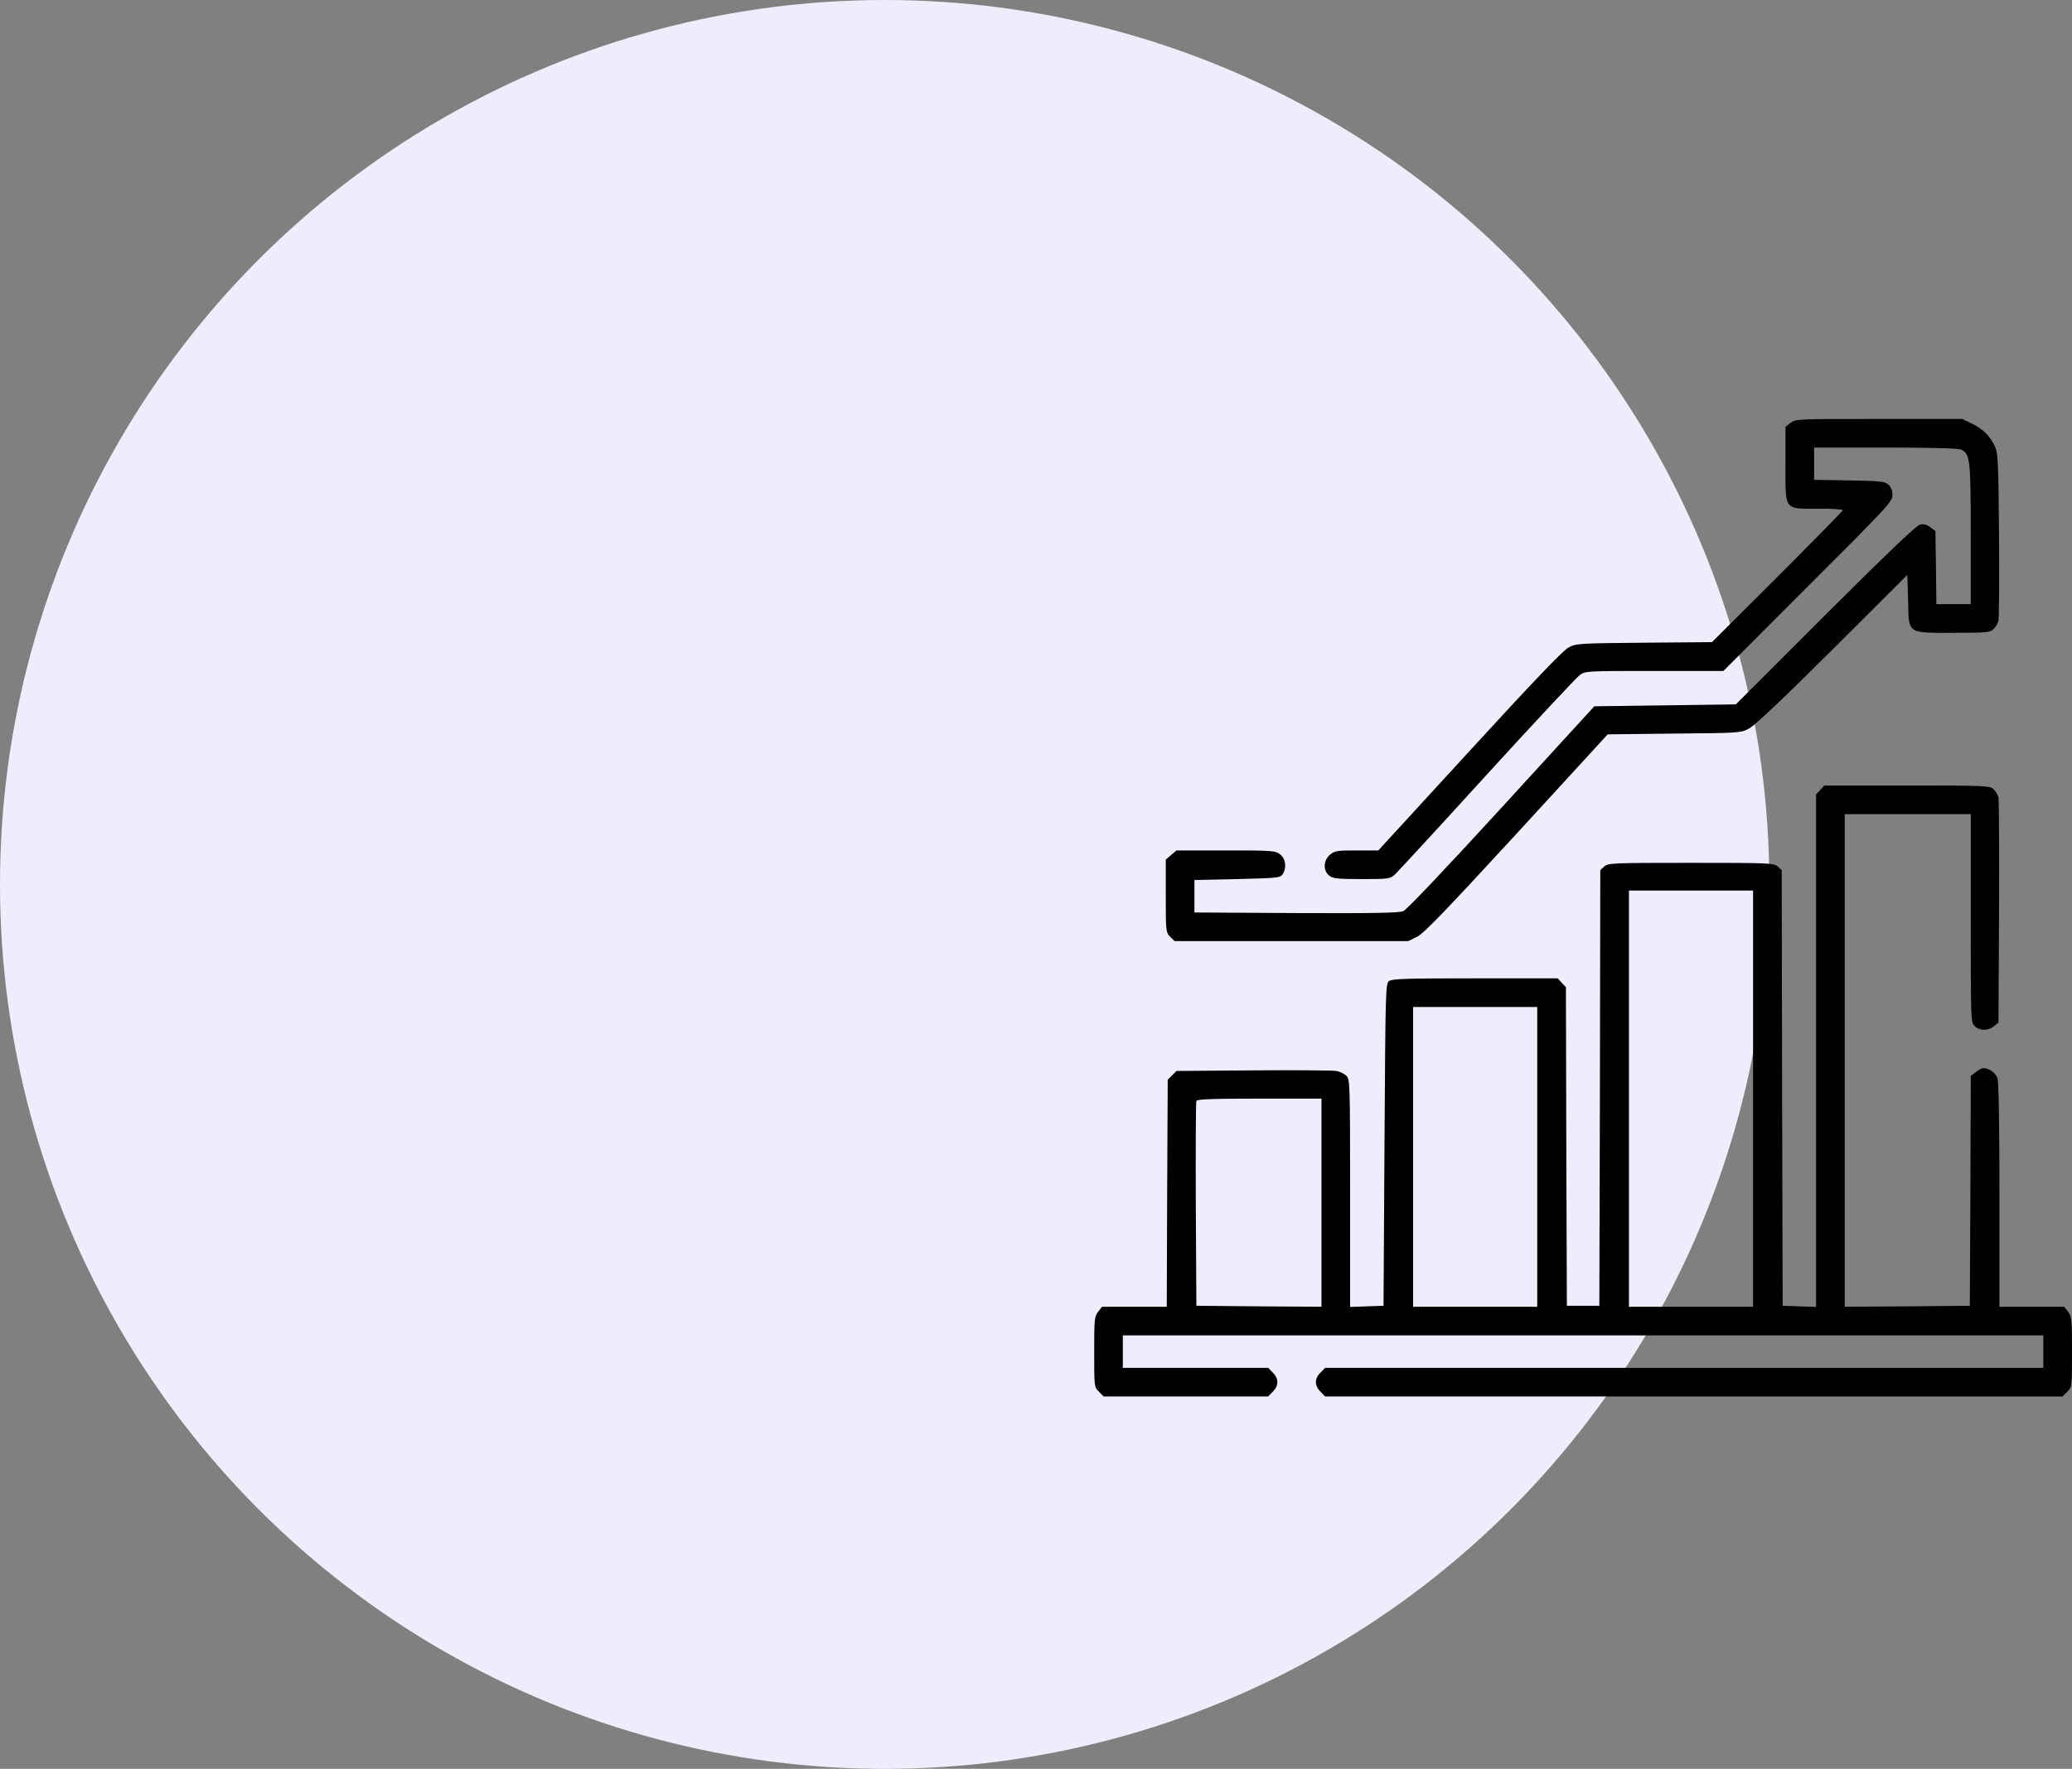
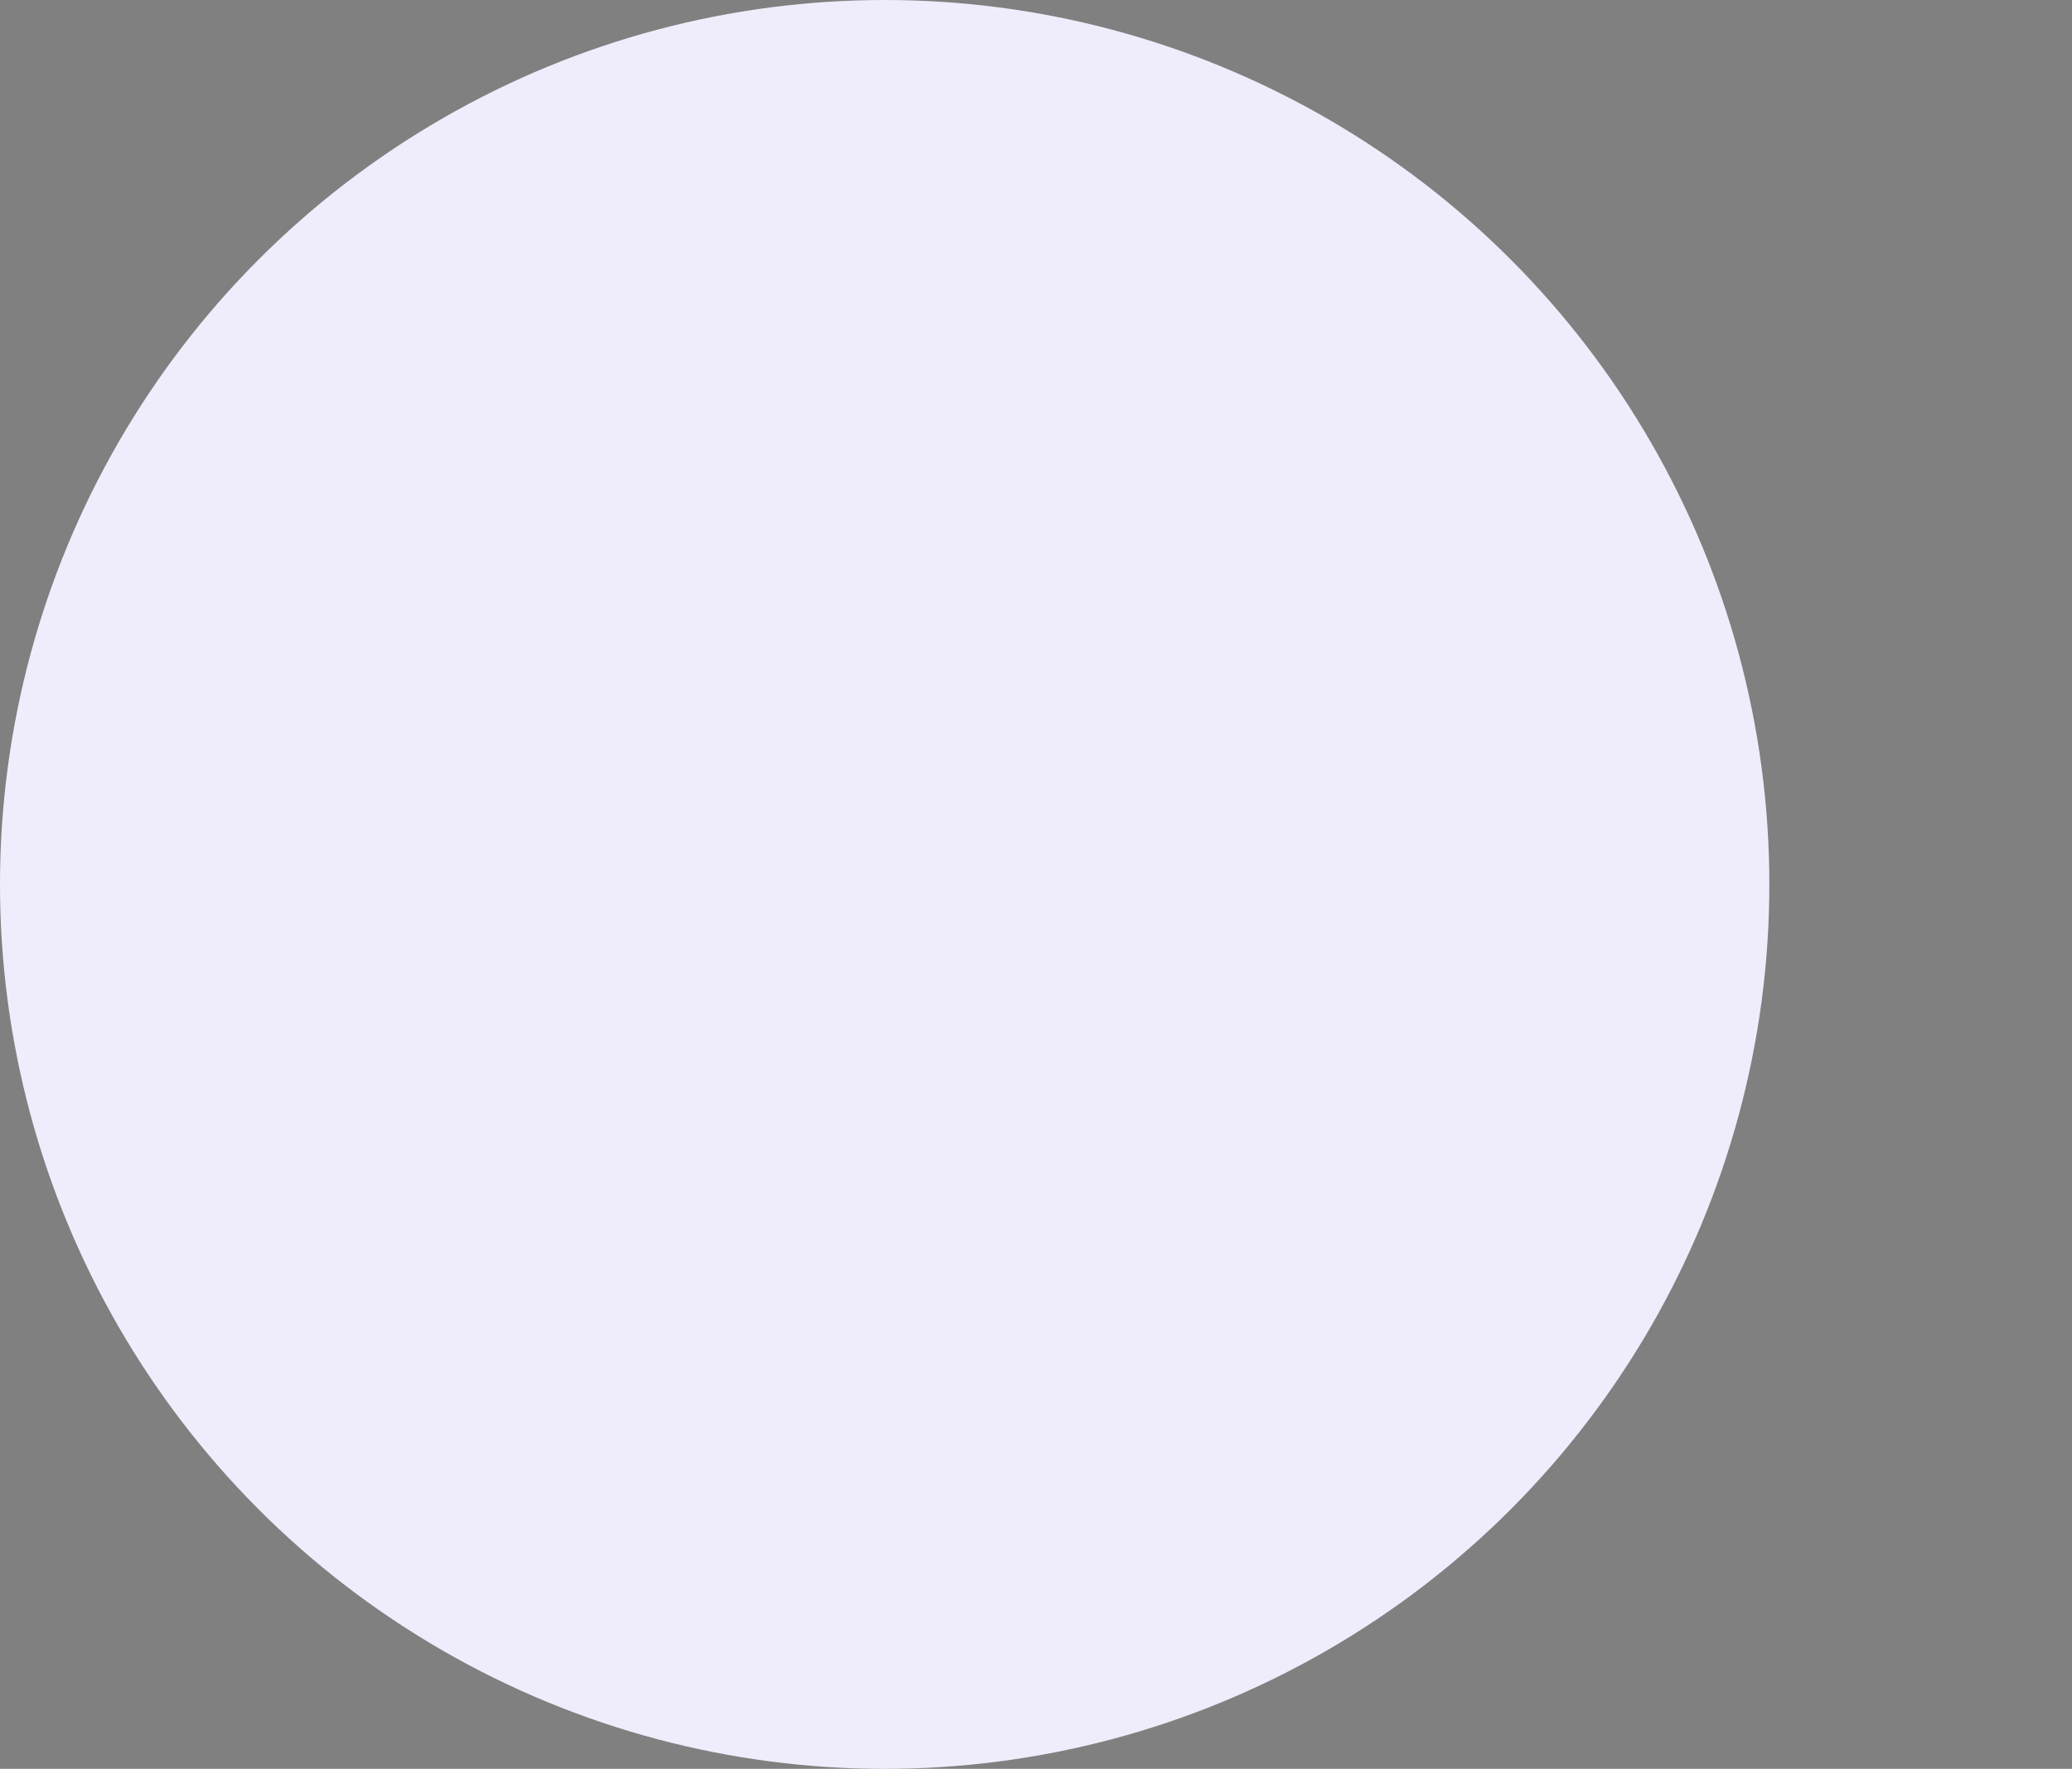
<svg xmlns="http://www.w3.org/2000/svg" width="89" height="76" viewBox="0 0 89 76" fill="none">
  <rect x="0" y="0" width="89" height="76" fill="#808080" stroke="none" />
  <circle cx="38" cy="38" r="38" fill="#EFEDFB" />
  <g clip-path="url(#clip0_2142_430)">
    <path d="M76.907 18.172L76.693 18.336V19.936C76.693 21.97 76.611 21.855 78.088 21.855C78.678 21.855 79.154 21.88 79.154 21.921C79.154 21.954 77.891 23.242 76.349 24.784L73.535 27.59L70.623 27.614C67.801 27.639 67.703 27.647 67.375 27.819C67.137 27.942 65.808 29.337 63.117 32.273L59.204 36.539H58.277C57.416 36.539 57.326 36.556 57.121 36.728C56.842 36.974 56.825 37.409 57.096 37.622C57.244 37.745 57.449 37.77 58.491 37.77C59.631 37.77 59.713 37.761 59.91 37.581C60.016 37.482 61.797 35.555 63.847 33.299C65.906 31.043 67.711 29.115 67.85 29.009C68.105 28.828 68.129 28.828 71.066 28.828H74.027L77.653 25.194C81.09 21.765 81.287 21.552 81.287 21.273C81.287 21.076 81.23 20.928 81.115 20.822C80.959 20.682 80.778 20.666 79.433 20.641L77.924 20.617V19.919V19.23H81.008C83.059 19.23 84.142 19.263 84.257 19.321C84.626 19.518 84.65 19.772 84.65 22.963V25.957H83.912H83.174L83.157 24.39L83.133 22.815L82.911 22.651C82.755 22.536 82.632 22.503 82.46 22.544C82.304 22.585 81.033 23.8 78.391 26.433L74.561 30.264L71.525 30.305L68.482 30.346L64.504 34.693C62.141 37.277 60.427 39.082 60.279 39.148C60.09 39.221 59.04 39.246 55.669 39.23L51.305 39.205V38.508V37.81L53.134 37.77C54.832 37.728 54.98 37.72 55.086 37.573C55.275 37.302 55.234 36.9 54.988 36.711C54.783 36.547 54.668 36.539 52.65 36.539H50.534L50.304 36.736L50.074 36.933V38.5C50.074 40.017 50.082 40.066 50.263 40.247L50.452 40.435H55.472H60.492L60.87 40.247C61.165 40.099 62.059 39.172 65.152 35.809L69.056 31.552L71.911 31.519C74.725 31.494 74.774 31.494 75.135 31.297C75.373 31.174 76.611 30.001 78.719 27.901L81.927 24.702L81.96 25.785C81.993 27.261 81.886 27.188 83.92 27.188C85.356 27.188 85.479 27.179 85.635 27.023C85.725 26.933 85.815 26.777 85.84 26.679C85.865 26.572 85.881 24.915 85.865 23.004C85.84 19.854 85.823 19.485 85.692 19.189C85.487 18.738 85.175 18.427 84.691 18.197L84.281 18H80.705C77.21 18 77.12 18 76.907 18.172Z" fill="black" />
    <path d="M78.188 33.939L78.008 34.127V45.144V56.153L77.294 56.128L76.572 56.103L76.548 46.744L76.531 37.384L76.359 37.228C76.195 37.081 76.006 37.072 72.635 37.072C69.263 37.072 69.075 37.081 68.91 37.228L68.738 37.384L68.722 46.744L68.697 56.103H68H67.303L67.278 49.262L67.262 42.413L67.081 42.224L66.909 42.035H63.365C60.437 42.035 59.797 42.052 59.666 42.15C59.518 42.265 59.51 42.453 59.469 49.188L59.428 56.103L58.714 56.128L57.992 56.153V51.264C57.992 46.539 57.984 46.375 57.836 46.227C57.746 46.137 57.549 46.038 57.402 46.014C57.254 45.989 55.646 45.973 53.833 45.989L50.535 46.014L50.347 46.202L50.158 46.391L50.134 51.264L50.117 56.145H48.723H47.336L47.172 56.358C47.008 56.563 47 56.686 47 58.089C47 59.582 47 59.598 47.205 59.795L47.402 60H50.938H54.473L54.67 59.795C54.932 59.541 54.932 59.229 54.67 58.975L54.473 58.77H51.348H48.23V58.072V57.375H68H87.769V58.072V58.77H72.348H56.918L56.721 58.975C56.458 59.229 56.458 59.541 56.721 59.795L56.918 60H72.758H88.598L88.795 59.795C89 59.598 89 59.582 89 58.089C89 56.686 88.992 56.563 88.828 56.358L88.664 56.145H87.269H85.883V51.354C85.883 48.228 85.85 46.489 85.801 46.325C85.719 46.096 85.432 45.891 85.194 45.891C85.136 45.891 84.989 45.965 84.866 46.063L84.652 46.227L84.636 51.165L84.611 56.103L81.929 56.128L79.238 56.145V45.562V34.98H81.945H84.652V39.451C84.652 43.815 84.652 43.922 84.816 44.086C85.022 44.291 85.399 44.299 85.645 44.094L85.842 43.938L85.866 39.189C85.875 36.58 85.866 34.365 85.842 34.259C85.817 34.16 85.727 34.004 85.637 33.914C85.481 33.758 85.35 33.75 81.921 33.75H78.361L78.188 33.939ZM75.301 47.203V56.145H72.635H69.969V47.203V38.262H72.635H75.301V47.203ZM66.031 49.705V56.145H63.365H60.699V49.705V43.266H63.365H66.031V49.705ZM56.762 51.674V56.145L54.079 56.128L51.389 56.103L51.364 51.756C51.356 49.361 51.364 47.359 51.389 47.302C51.413 47.228 52.037 47.203 54.096 47.203H56.762V51.674Z" fill="black" />
  </g>
  <defs>
    <clipPath id="clip0_2142_430">
-       <rect width="42" height="42" fill="white" transform="translate(47 18)" />
-     </clipPath>
+       </clipPath>
  </defs>
</svg>